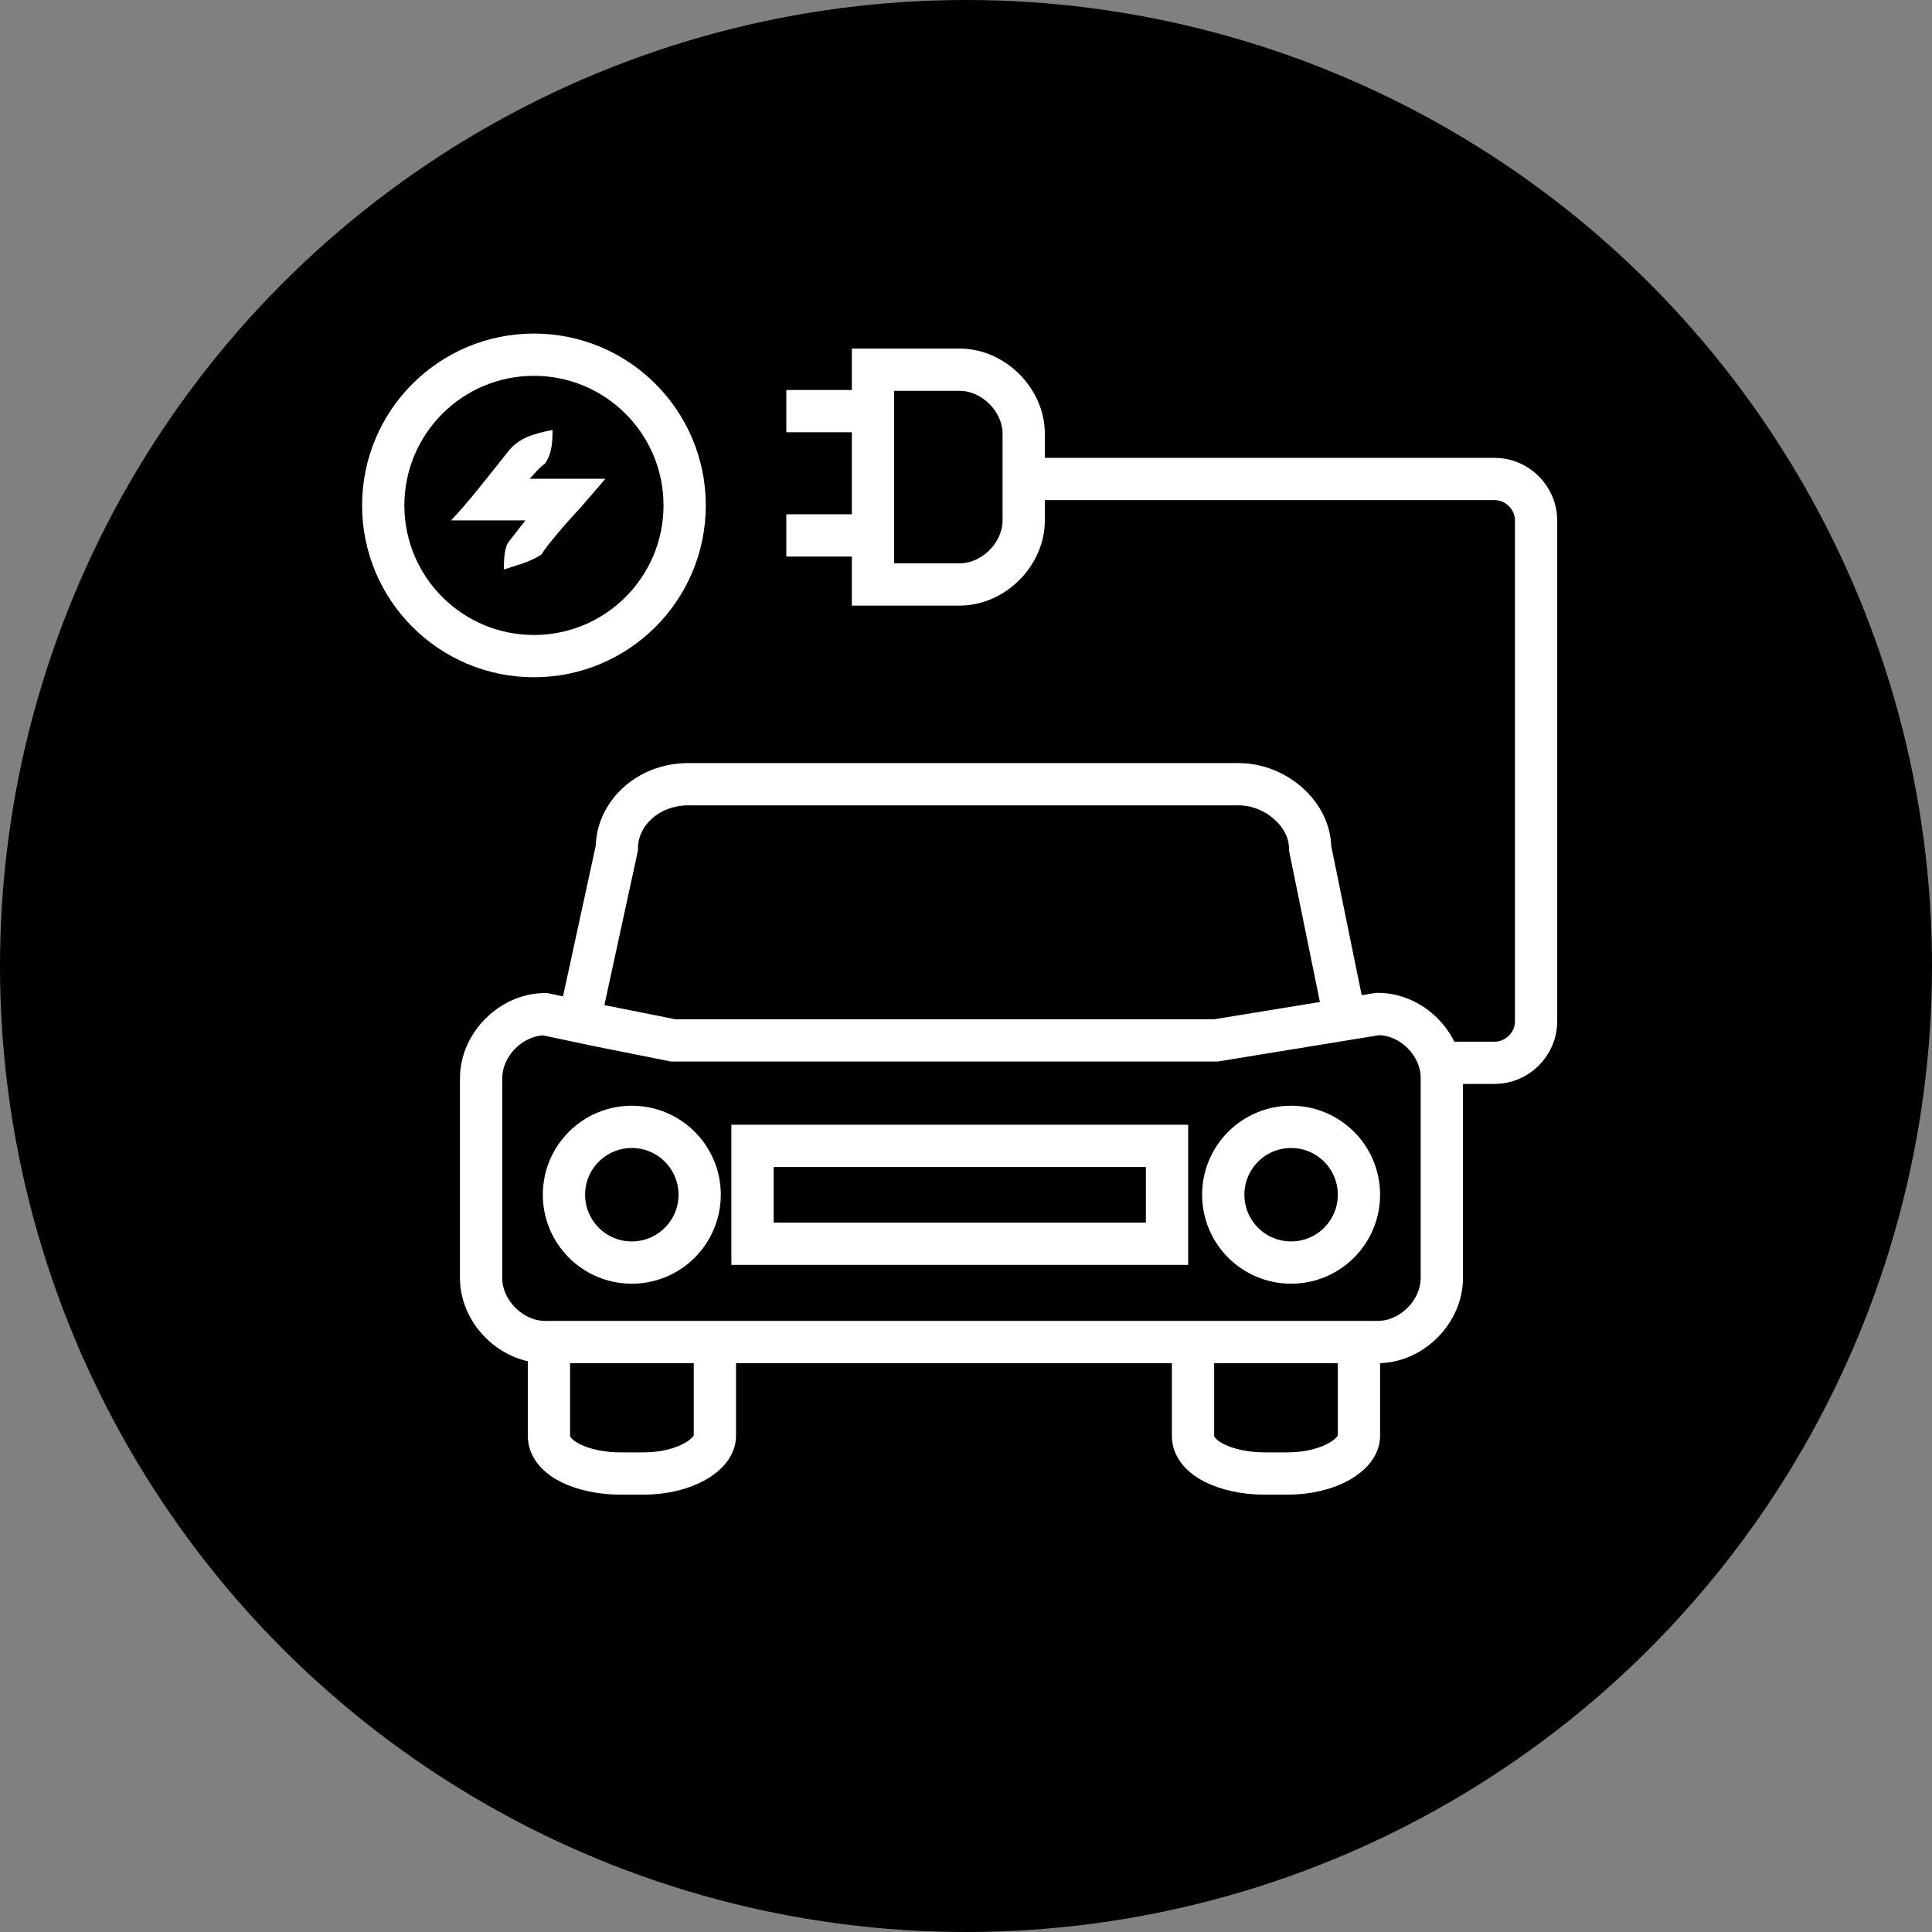
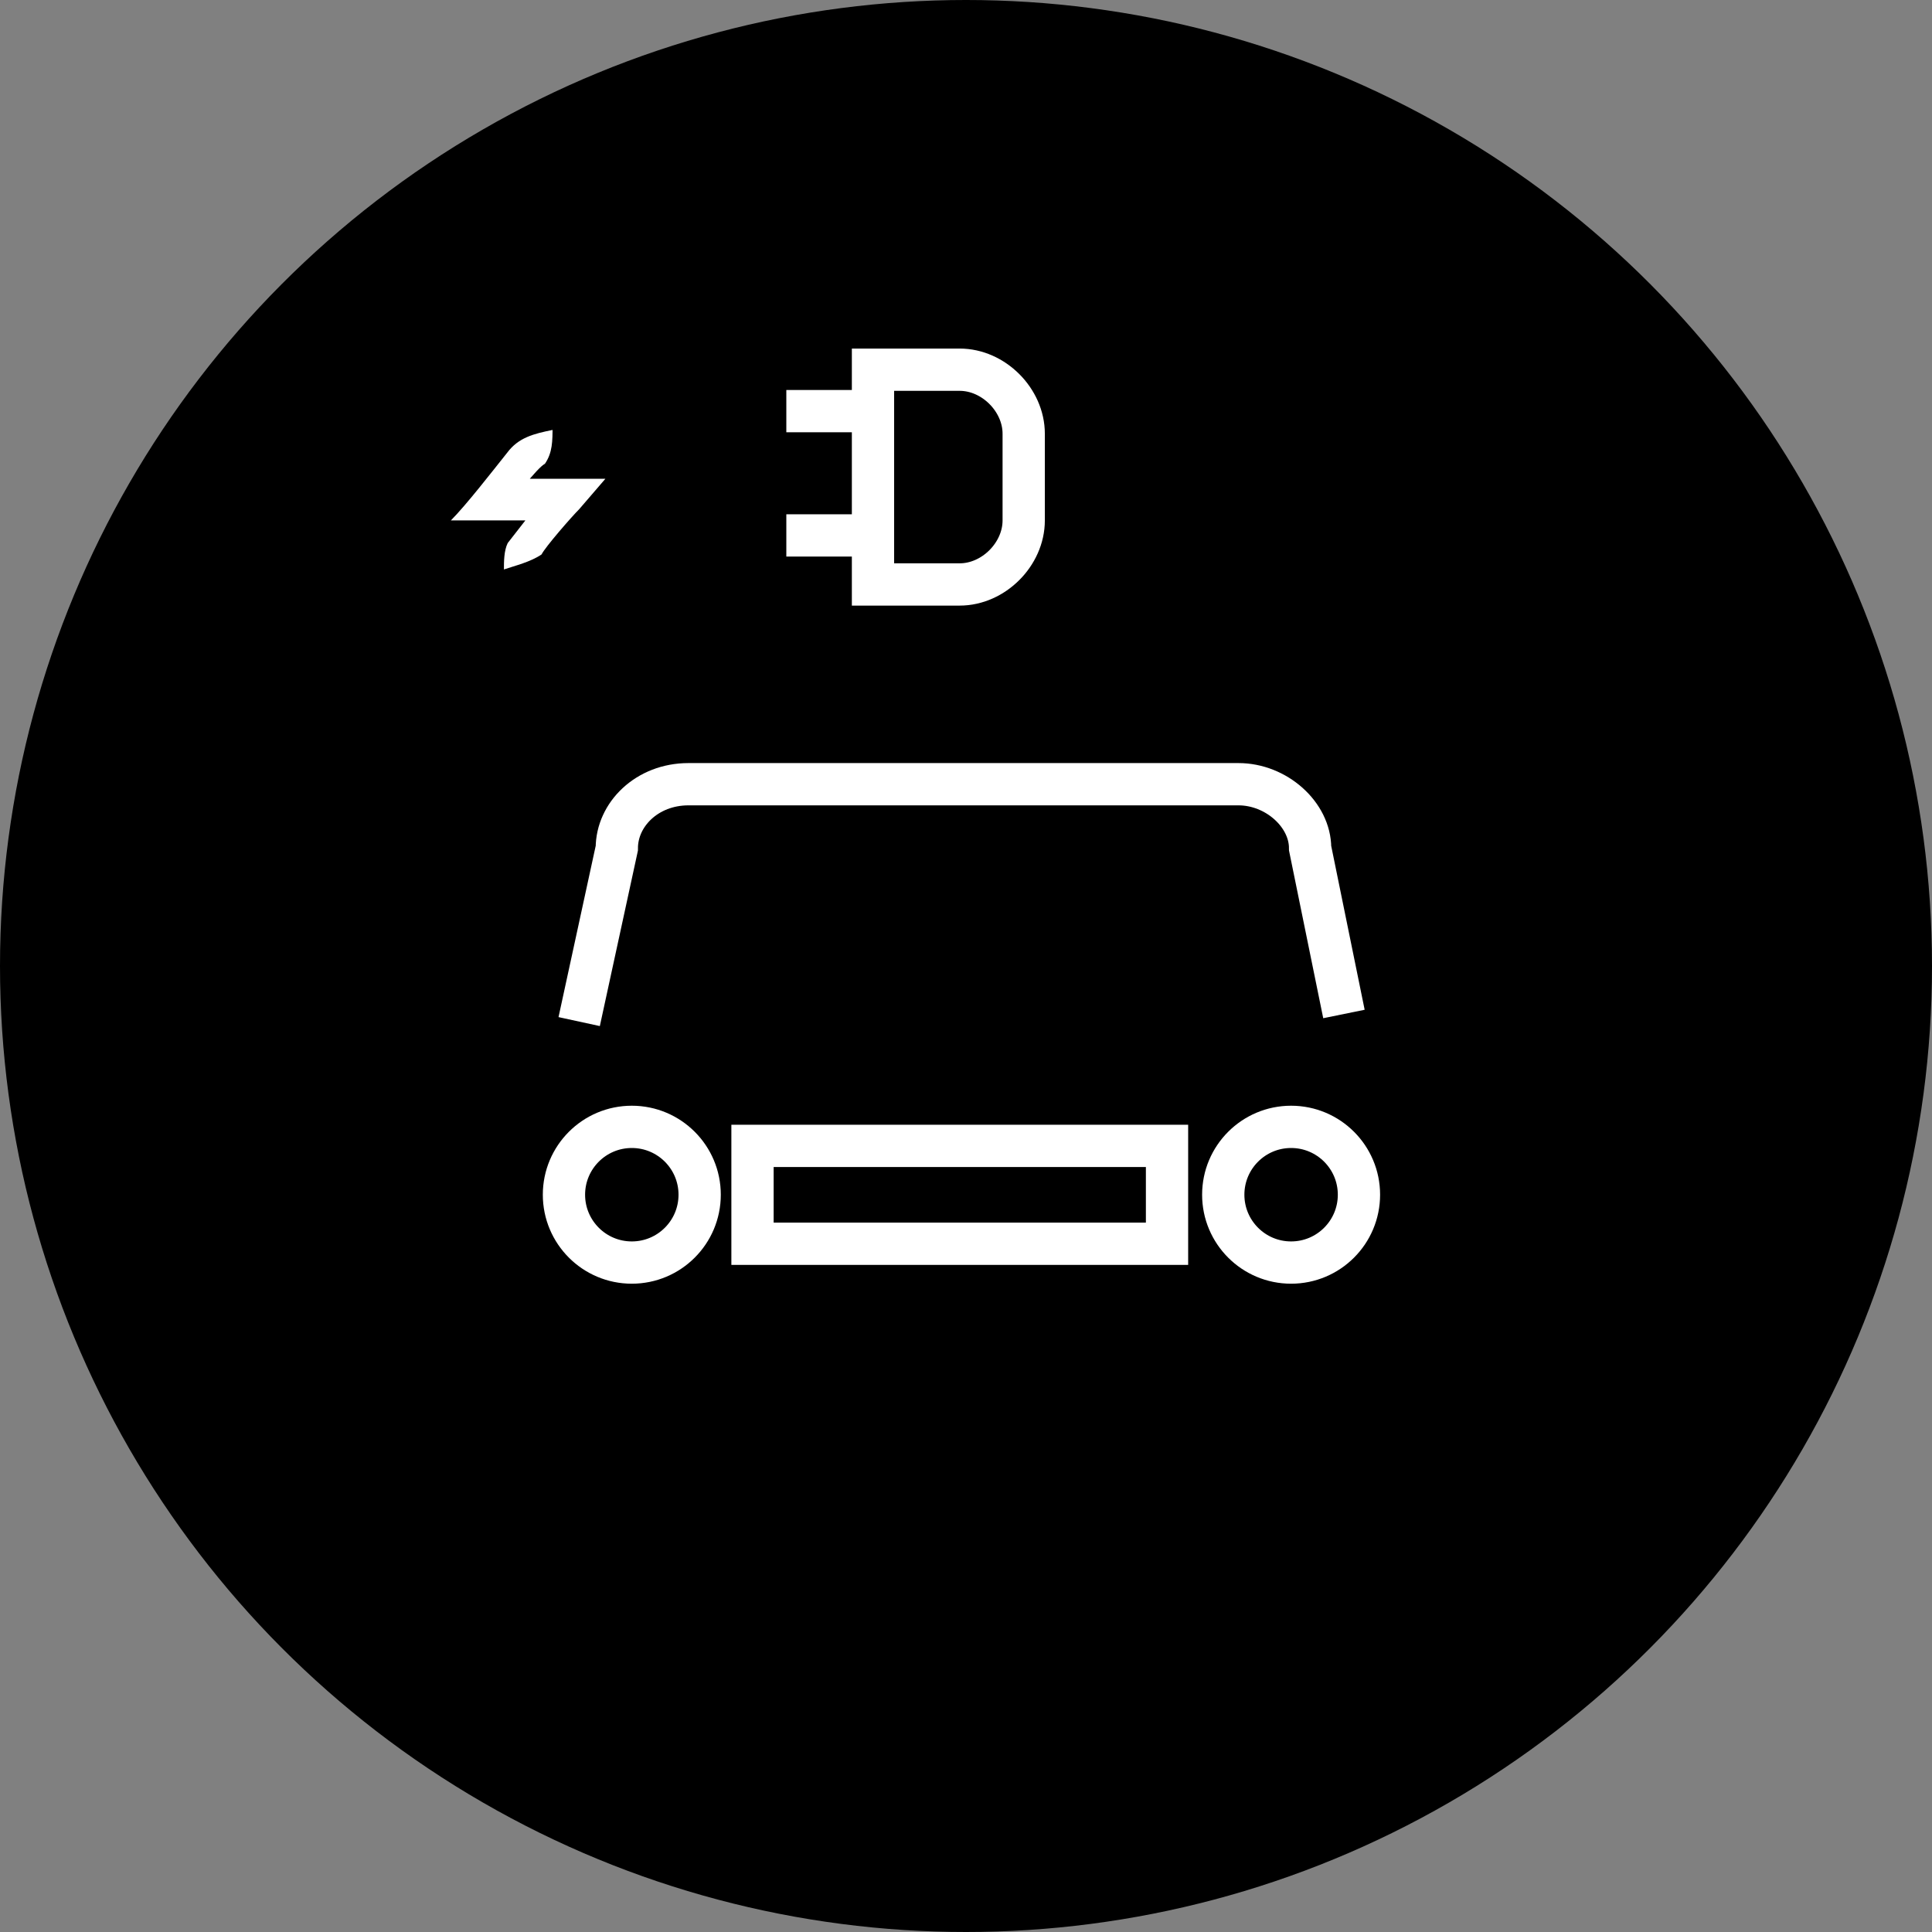
<svg xmlns="http://www.w3.org/2000/svg" version="1.1" id="Warstwa_1" x="0px" y="0px" viewBox="0 0 914 914" style="enable-background:new 0 0 914 914;" xml:space="preserve">
  <rect x="0" y="0" width="914" height="914" fill="#808080" stroke="none" />
  <style type="text/css">
	.st0{fill:none;stroke:#FFFFFF;stroke-width:20;stroke-miterlimit:10;}
	.st1{fill:#FFFFFF;}
</style>
  <g id="Warstwa_2_00000143580167852614997210000012343768387163855024_">
    <g id="Warstwa_1-2">
      <circle cx="457" cy="457" r="457" />
    </g>
  </g>
  <g>
    <g id="Warstwa_1_00000032640522243531511620000006186880041955205549_">
-       <path class="st0" d="M338.2,643.7v35.6c0,8.9-14.3,17.8-33.9,17.8h-10.7c-17.8,0-33.9-7.1-33.9-17.8v-35.6" />
-       <path class="st0" d="M642.9,643.7v35.6c0,8.9-14.3,17.8-33.9,17.8h-10.7c-17.8,0-33.9-7.1-33.9-17.8v-35.6" />
      <rect x="356" y="542.1" class="st0" width="196.1" height="46.3" />
      <circle class="st0" cx="298.9" cy="565.2" r="32.1" />
      <circle class="st0" cx="610.8" cy="565.2" r="32.1" />
-       <path class="st0" d="M651.8,479.7l-76.6,12.5H318.5l-35.6-7.1l-25-5.3c-16,0-30.3,14.3-30.3,30.3v94.5c0,16,14.3,30.3,30.3,30.3    h393.9c16,0,30.3-14.3,30.3-30.3V510C682.1,493.9,667.9,479.7,651.8,479.7z" />
      <path class="st0" d="M623.3,469" />
      <path class="st0" d="M274,483.3l17.8-82c0-16,14.3-30.3,33.9-30.3h260.2c17.8,0,33.9,14.3,33.9,30.3l16,78.4" />
-       <circle class="st0" cx="252.6" cy="239.1" r="71.3" />
      <path class="st1" d="M259.7,231.9l7.1,14.3c-12.5,0-41,0-53.5,0c7.1-7.1,19.6-23.2,26.7-32.1c5.3-7.1,12.5-8.9,21.4-10.7l0,0    l0-1.8c0,7.1,0,12.5-3.6,17.8c-3.6,1.8-16,17.8-17.8,21.4l-7.1-14.3c12.5,0,42.8,0,53.5,0L274,240.9c-3.6,3.6-16,17.8-17.8,21.4    c-5.3,3.6-12.5,5.3-17.8,7.1c0-3.6,0-8.9,1.8-12.5" />
      <path class="st0" d="M454,174.9h-41v101.6h41c16,0,30.3-14.3,30.3-30.3v-41C484.3,189.2,470,174.9,454,174.9z" />
-       <path class="st0" d="M486.1,226.6h221c10.7,0,19.6,8.9,19.6,19.6v237c0,10.7-8.9,19.6-19.6,19.6h-28.5" />
      <line class="st0" x1="413" y1="194.5" x2="372" y2="194.5" />
      <line class="st0" x1="413" y1="253.3" x2="372" y2="253.3" />
    </g>
  </g>
</svg>